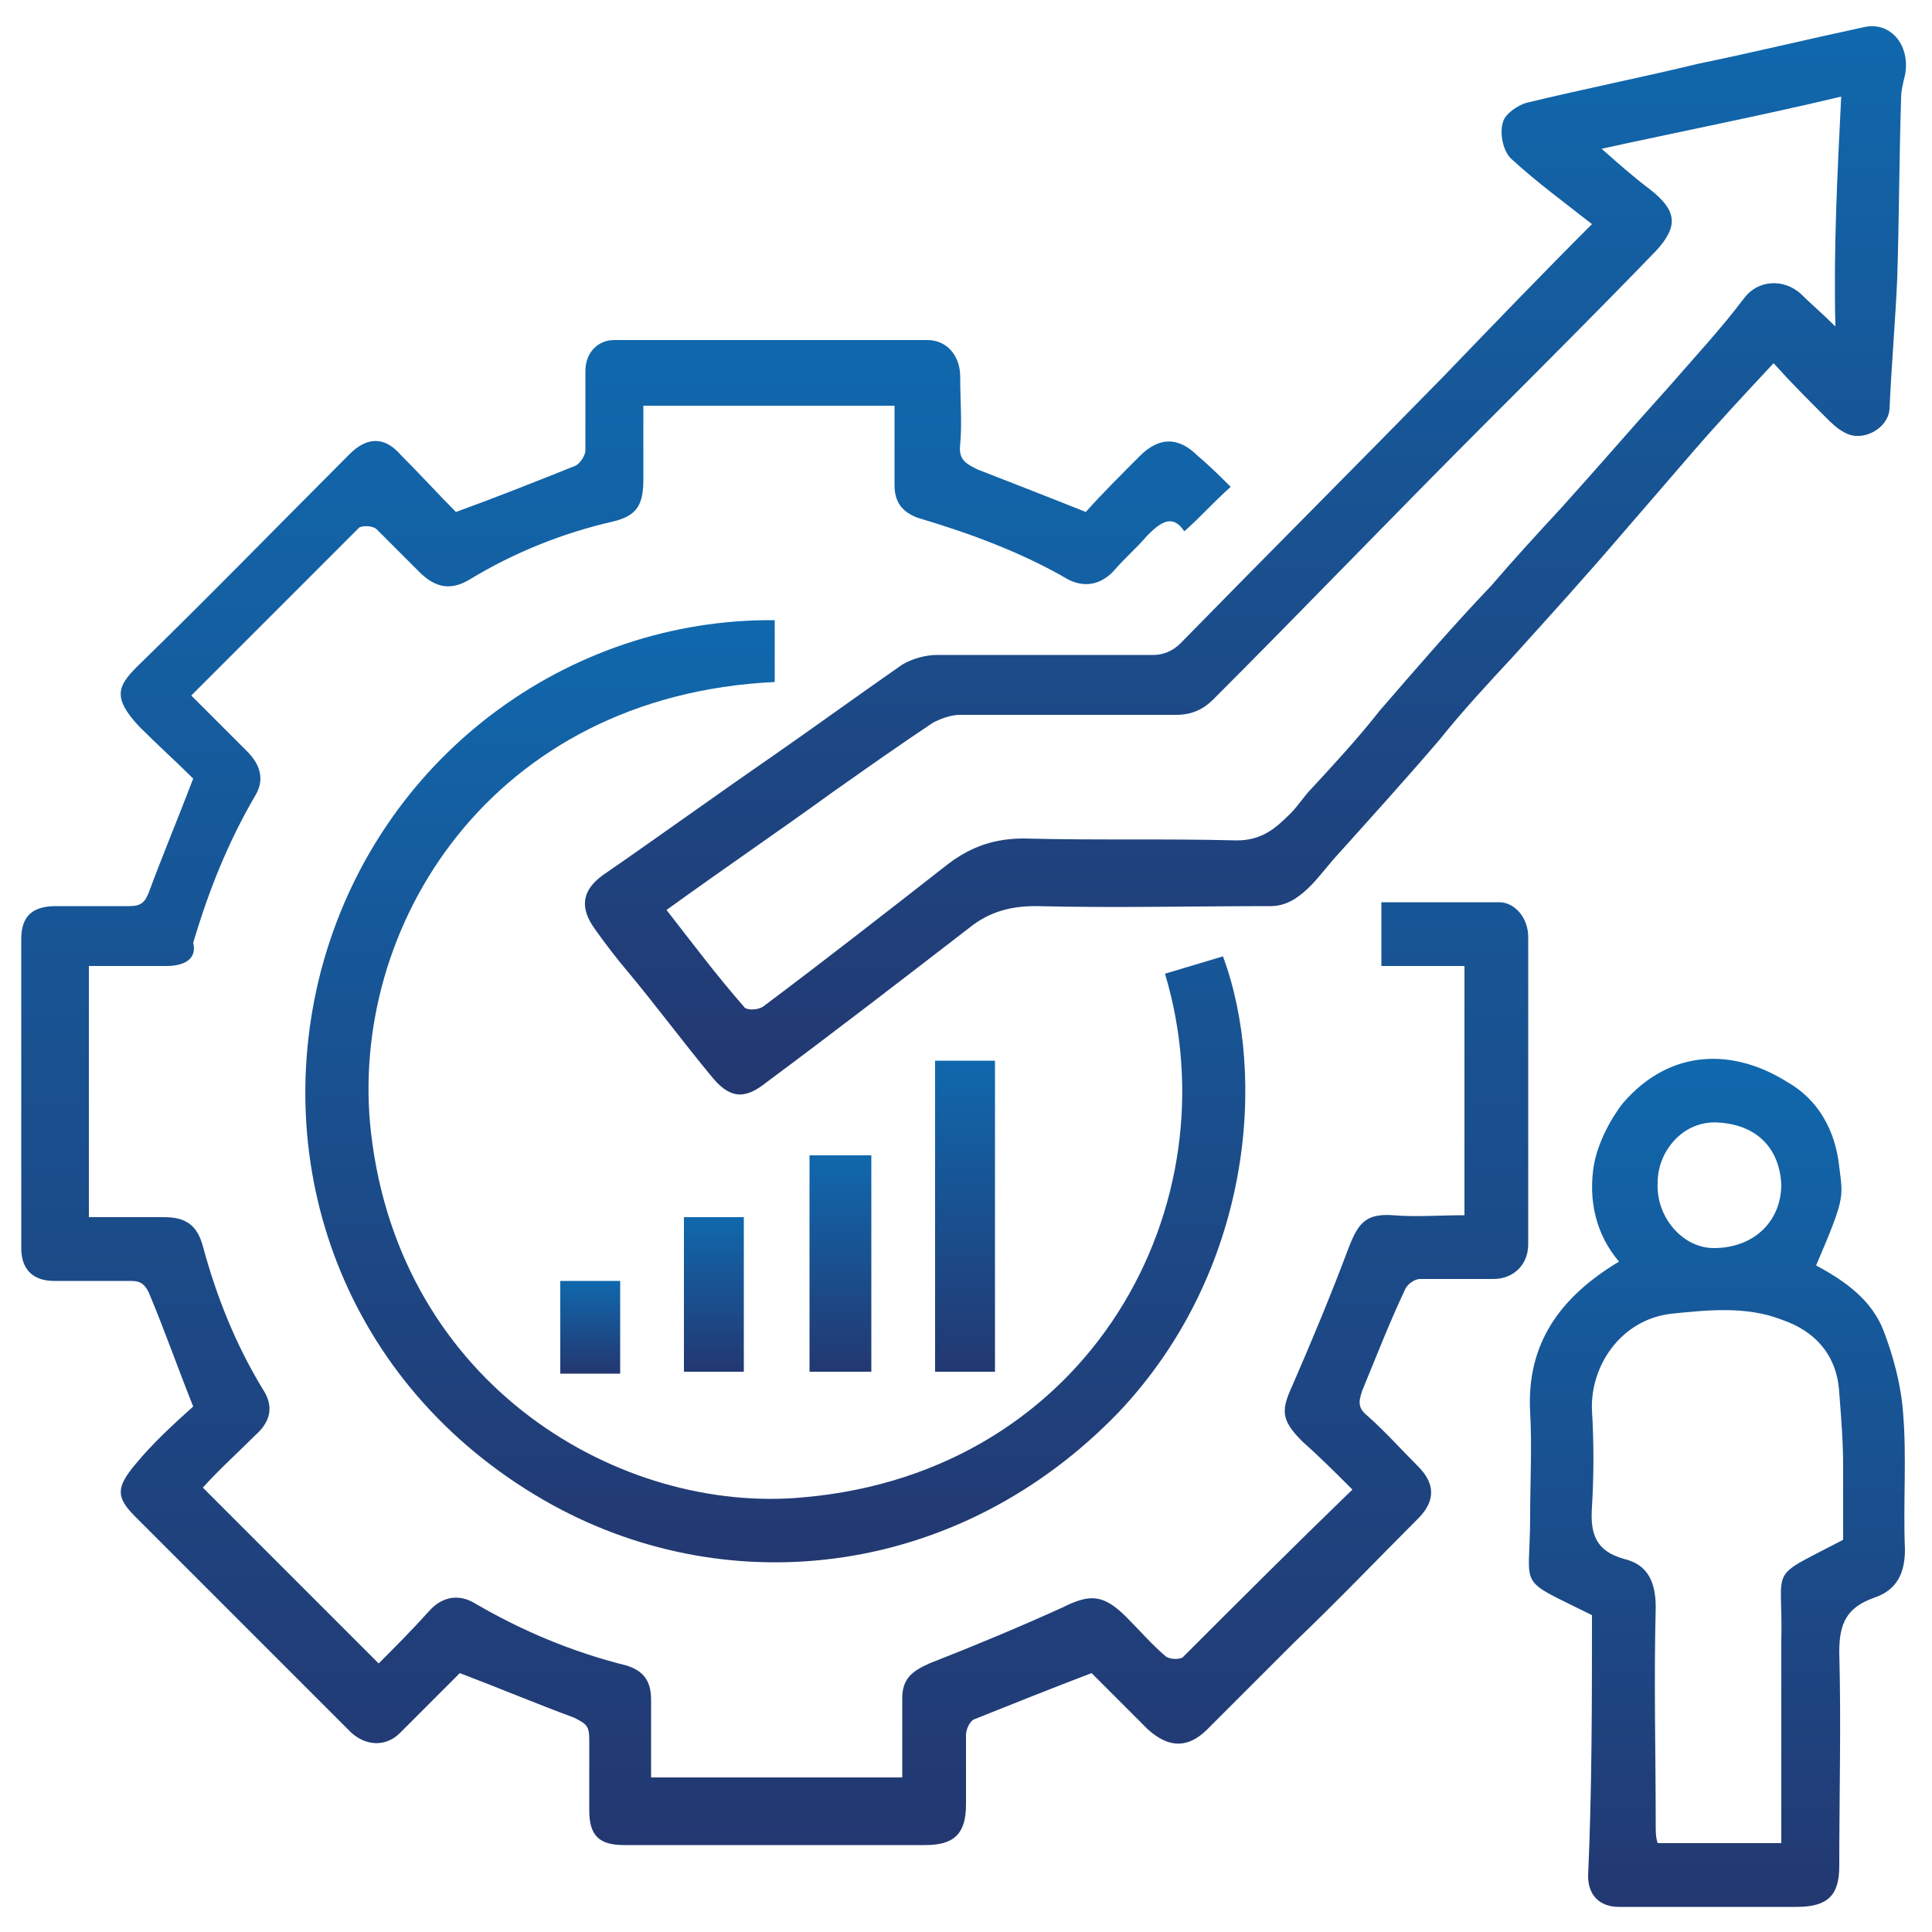
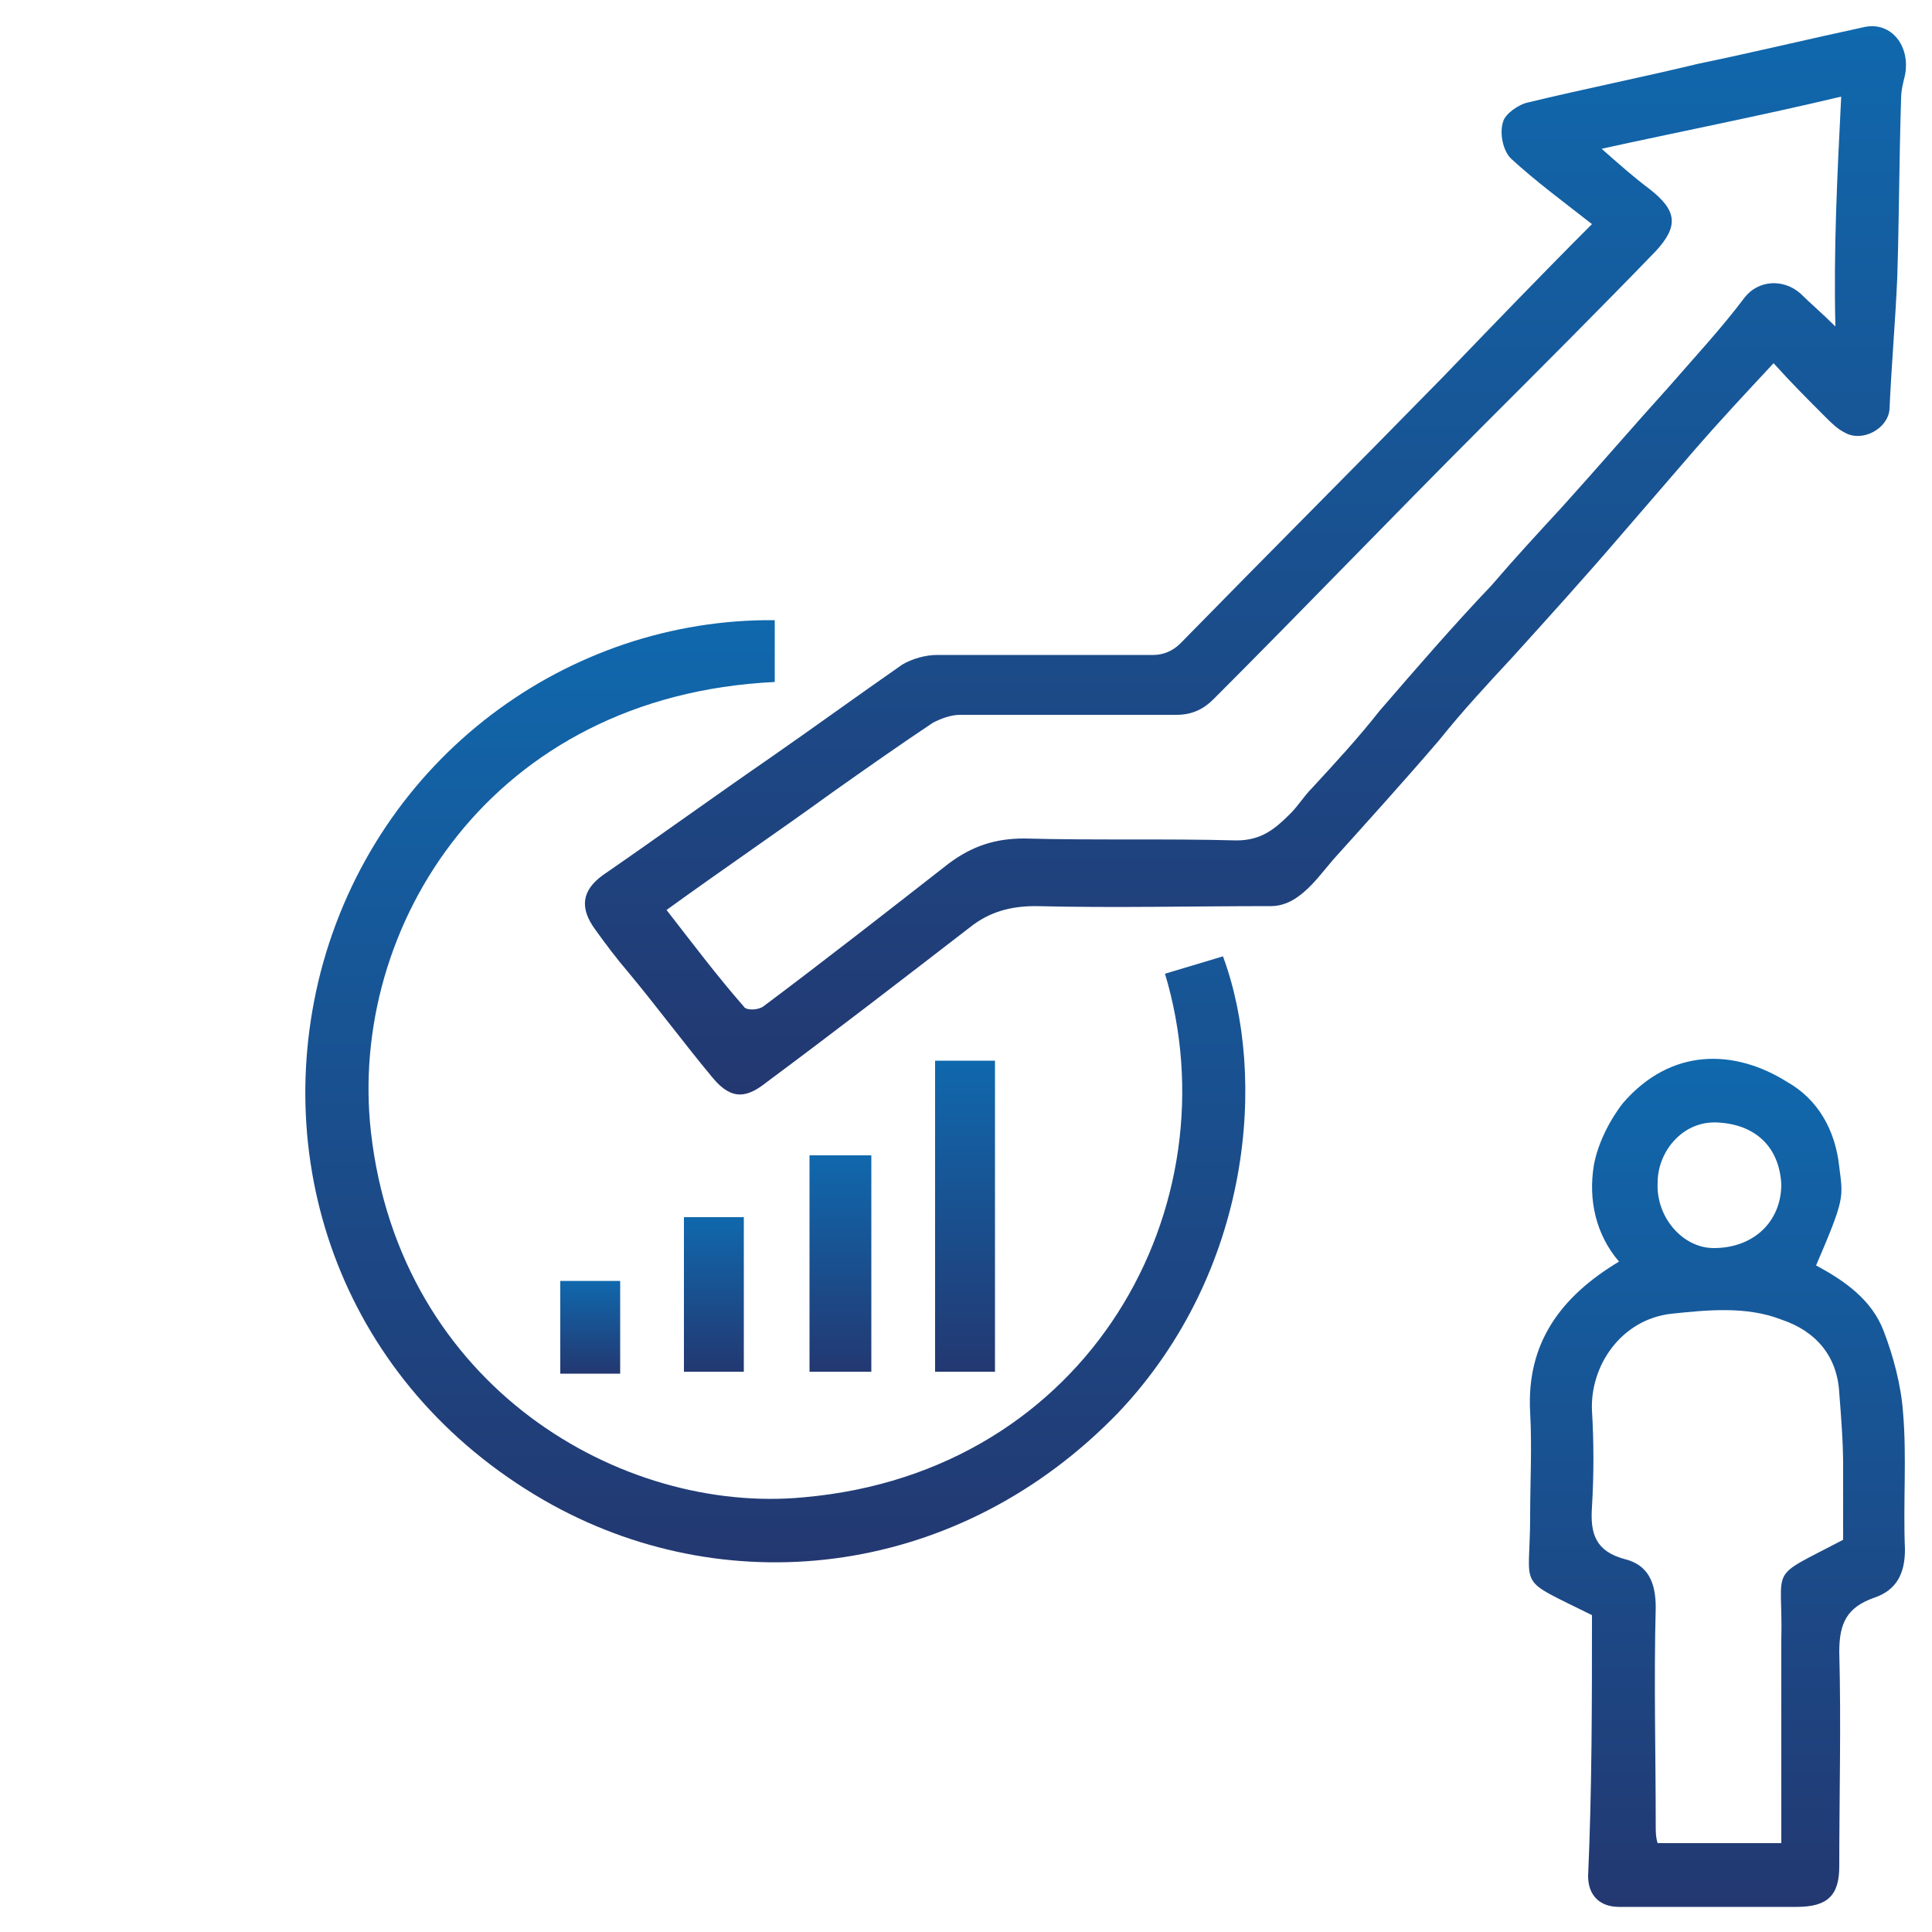
<svg xmlns="http://www.w3.org/2000/svg" version="1.1" id="Layer_1" x="0px" y="0px" viewBox="0 0 100 100" style="enable-background:new 0 0 100 100;" xml:space="preserve">
  <style type="text/css">
	.st0{fill:url(#SVGID_1_);}
	.st1{fill:url(#SVGID_00000056401022264112488360000007297794232933261952_);}
	.st2{fill:url(#SVGID_00000164503330894211780290000003464244038908397759_);}
	.st3{fill:url(#SVGID_00000099622596320174248260000015961434375067361210_);}
	.st4{fill:url(#SVGID_00000127742687297353955120000007482709109743918480_);}
	.st5{fill:url(#SVGID_00000143608123665498103030000016585610201561446319_);}
	.st6{fill:url(#SVGID_00000031165228636683426990000014008800199019842713_);}
	.st7{fill:url(#SVGID_00000170965742913058068180000010948132211345491845_);}
	.st8{fill:url(#SVGID_00000041975729070167042020000014327374904914963879_);}
	.st9{fill:url(#SVGID_00000175303613175560628210000001261747035246408107_);}
	.st10{fill:url(#SVGID_00000175289285522258122090000009871495863949523630_);}
	.st11{fill:url(#SVGID_00000031165395905837903180000010414428244951883921_);}
	.st12{fill:url(#SVGID_00000027585883652261139950000017939248495992329145_);}
	.st13{fill:url(#SVGID_00000004544920168753967040000006571680352662222991_);}
</style>
  <g>
    <linearGradient id="SVGID_1_" gradientUnits="userSpaceOnUse" x1="40.246" y1="4.56" x2="40.246" y2="82.435" gradientTransform="matrix(1 0 0 -1 0 100)">
      <stop offset="0" style="stop-color:#233871" />
      <stop offset="1" style="stop-color:#1068AD" />
    </linearGradient>
-     <path class="st0" d="M23.8,86.6c-1,1-2,2-3.1,3.1c-0.7,0.7-1.7,0.7-2.5,0c-3.7-3.7-7.5-7.5-11.2-11.2c-1-1-1-1.5,0-2.7   c0.9-1.1,2-2.1,3-3c-0.8-2-1.5-4-2.3-5.9c-0.2-0.4-0.4-0.6-0.9-0.6c-1.3,0-2.6,0-4,0c-1.1,0-1.7-0.6-1.7-1.7c0-5.3,0-10.7,0-16   c0-1.2,0.6-1.7,1.8-1.7c1.2,0,2.5,0,3.8,0c0.6,0,0.8-0.2,1-0.7c0.7-1.9,1.5-3.8,2.3-5.9c-0.8-0.8-1.8-1.7-2.8-2.7   c-1.4-1.5-1.1-2.1-0.1-3.1c3.7-3.6,7.3-7.3,11-11c0.9-0.9,1.8-0.9,2.6,0c1,1,2,2.1,2.9,3c2.2-0.8,4.2-1.6,6.2-2.4   c0.2-0.1,0.5-0.5,0.5-0.8c0-1.4,0-2.7,0-4.1c0-0.9,0.6-1.6,1.5-1.6c5.4,0,10.8,0,16.2,0c1,0,1.7,0.8,1.7,1.9c0,1.2,0.1,2.4,0,3.5   c-0.1,0.8,0.3,1,0.9,1.3c1.8,0.7,3.6,1.4,5.6,2.2c0.8-0.9,1.8-1.9,2.8-2.9c1-1,2-1,3,0c0.6,0.5,1.2,1.1,1.7,1.6   c-0.9,0.8-1.6,1.6-2.4,2.3c-0.6-0.9-1.2-0.5-1.9,0.2c-0.6,0.7-1.2,1.2-1.8,1.9c-0.7,0.7-1.5,0.8-2.3,0.4c-2.4-1.4-5.1-2.4-7.8-3.2   c-0.8-0.3-1.2-0.8-1.2-1.7c0-1.4,0-2.7,0-4.1c-4.3,0-8.6,0-13,0c0,1.2,0,2.5,0,3.8c0,1.3-0.3,1.9-1.6,2.2c-2.6,0.6-5.1,1.6-7.4,3   c-1,0.6-1.8,0.4-2.6-0.4c-0.7-0.7-1.5-1.5-2.2-2.2c-0.2-0.2-0.7-0.2-0.9-0.1c-2.9,2.9-5.8,5.8-8.7,8.7c1,1,1.9,1.9,2.9,2.9   c0.7,0.7,0.9,1.5,0.4,2.3c-1.4,2.4-2.4,4.9-3.2,7.6C10.2,49.6,9.6,50,8.6,50c-1.3,0-2.6,0-4,0c0,4.3,0,8.6,0,13c1.3,0,2.6,0,3.9,0   c1.1,0,1.7,0.4,2,1.5c0.7,2.6,1.7,5.1,3.1,7.4c0.6,0.9,0.4,1.7-0.4,2.4c-0.9,0.9-1.9,1.8-2.7,2.7c3.1,3.1,6.1,6.1,9.1,9.1   c0.8-0.8,1.7-1.7,2.6-2.7c0.7-0.8,1.6-0.9,2.4-0.4c2.4,1.4,5,2.5,7.8,3.2c1,0.3,1.3,0.9,1.3,1.8c0,1.3,0,2.6,0,4c4.3,0,8.6,0,13,0   c0-1.4,0-2.8,0-4.1c0-1,0.5-1.4,1.4-1.8c2.3-0.9,4.7-1.9,6.9-2.9c1.4-0.7,2.1-0.7,3.3,0.5c0.7,0.7,1.3,1.4,2,2   c0.2,0.2,0.7,0.2,0.9,0.1c2.9-2.9,5.8-5.8,8.8-8.7c-0.9-0.9-1.7-1.7-2.6-2.5c-1.1-1.1-1.1-1.6-0.5-2.9c1-2.3,2-4.7,2.9-7.1   c0.5-1.3,0.9-1.8,2.3-1.7c1.2,0.1,2.4,0,3.7,0c0-4.3,0-8.6,0-12.9c-1.4,0-2.8,0-4.3,0c0-1.1,0-2.1,0-3.3c2,0,4.1,0,6.1,0   c0.8,0,1.5,0.8,1.5,1.8c0,5.3,0,10.6,0,15.9c0,1.1-0.8,1.8-1.8,1.8c-1.3,0-2.6,0-3.8,0c-0.3,0-0.7,0.3-0.8,0.6   c-0.8,1.7-1.5,3.5-2.2,5.2c-0.2,0.6-0.2,0.9,0.3,1.3c0.9,0.8,1.7,1.7,2.6,2.6c0.9,0.9,0.9,1.8,0,2.7c-2.1,2.1-4.2,4.3-6.4,6.4   c-1.5,1.5-3,3-4.5,4.5c-1,1-2,1-3.1,0c-1-1-2-2-2.9-2.9c-2.1,0.8-4.1,1.6-6.1,2.4c-0.2,0.1-0.4,0.5-0.4,0.8c0,1.2,0,2.4,0,3.6   c0,1.5-0.6,2.1-2.1,2.1c-5.2,0-10.4,0-15.6,0c-1.3,0-1.8-0.5-1.8-1.8c0-1.2,0-2.4,0-3.7c0-0.7-0.2-0.8-0.8-1.1   C27.8,88.2,25.9,87.4,23.8,86.6z" />
    <linearGradient id="SVGID_00000136413029087858016580000010085720097535390373_" gradientUnits="userSpaceOnUse" x1="64.597" y1="43.435" x2="64.597" y2="98.678" gradientTransform="matrix(1 0 0 -1 0 100)">
      <stop offset="0" style="stop-color:#233871" />
      <stop offset="1" style="stop-color:#1068AD" />
    </linearGradient>
    <path style="fill:url(#SVGID_00000136413029087858016580000010085720097535390373_);" d="M82.4,11.6c-1.4-1.1-2.9-2.2-4.2-3.4   c-0.4-0.4-0.6-1.3-0.4-1.9c0.1-0.4,0.8-0.9,1.3-1c2.9-0.7,5.9-1.3,8.8-2c2.9-0.6,5.8-1.3,8.6-1.9c1.4-0.3,2.4,1,2.1,2.5   c-0.1,0.4-0.2,0.8-0.2,1.2c-0.1,3.1-0.1,6.2-0.2,9.3c-0.1,2.3-0.3,4.5-0.4,6.8c-0.1,1-1.4,1.7-2.3,1.2c-0.4-0.2-0.7-0.5-1-0.8   c-0.9-0.9-1.8-1.8-2.7-2.8c-1.4,1.5-2.8,3-4.1,4.5c-1.3,1.5-2.5,2.9-3.8,4.4c-1.8,2.1-3.7,4.2-5.6,6.3c-1.3,1.4-2.6,2.8-3.8,4.3   c-1.8,2.1-3.7,4.2-5.5,6.2c-0.6,0.7-1.1,1.4-1.8,1.9c-0.4,0.3-0.9,0.5-1.4,0.5c-4.1,0-8.1,0.1-12.2,0c-1.3,0-2.4,0.3-3.4,1.1   c-3.5,2.7-7,5.4-10.5,8c-1,0.8-1.8,1-2.8-0.2c-1.5-1.8-2.9-3.7-4.4-5.5c-0.6-0.7-1.2-1.5-1.7-2.2c-0.8-1.1-0.7-2,0.4-2.8   c2.9-2,5.8-4.1,8.7-6.1c2.3-1.6,4.5-3.2,6.8-4.8c0.5-0.3,1.2-0.5,1.8-0.5c3.7,0,7.4,0,11.2,0c0.5,0,1-0.2,1.4-0.6   c4.5-4.6,9.1-9.2,13.6-13.8C77.3,16.8,79.8,14.2,82.4,11.6z M34.5,47.1c1.4,1.8,2.6,3.4,4,5c0.1,0.2,0.7,0.2,1,0   c3.2-2.4,6.4-4.9,9.6-7.4c1.2-0.9,2.4-1.3,3.9-1.3c3.7,0.1,7.3,0,11,0.1c1.3,0,2-0.6,2.8-1.4c0.4-0.4,0.7-0.9,1.1-1.3   c1.2-1.3,2.4-2.6,3.5-4c1.9-2.2,3.8-4.4,5.8-6.5c1.2-1.4,2.4-2.7,3.6-4c1.9-2.1,3.7-4.2,5.6-6.3c1.3-1.5,2.7-3,3.9-4.6   c0.7-0.9,2-1,2.9-0.2c0.5,0.5,1.1,1,1.8,1.7C94.9,12.9,95.1,9,95.3,5C91.1,6,87,6.8,82.9,7.7c0.9,0.8,1.7,1.5,2.5,2.1   c1.4,1.1,1.5,1.9,0.3,3.2c-2.9,3-5.9,6-8.9,9c-4.7,4.7-9.3,9.5-14,14.2c-0.5,0.5-1.1,0.8-1.9,0.8c-3.8,0-7.5,0-11.2,0   c-0.5,0-1,0.2-1.4,0.4c-1.8,1.2-3.5,2.4-5.2,3.6C40.2,43.1,37.4,45,34.5,47.1z" />
    <linearGradient id="SVGID_00000049199618062694515150000005175809937058753719_" gradientUnits="userSpaceOnUse" x1="40.199" y1="19.061" x2="40.199" y2="67.821" gradientTransform="matrix(1 0 0 -1 0 100)">
      <stop offset="0" style="stop-color:#233871" />
      <stop offset="1" style="stop-color:#1068AD" />
    </linearGradient>
    <path style="fill:url(#SVGID_00000049199618062694515150000005175809937058753719_);" d="M60.3,50.4c1-0.3,2-0.6,3-0.9   c2.3,6.2,1.5,16.3-5.4,23.6c-8.2,8.5-20,9.9-29.3,4.8c-10.5-5.8-14.7-17.1-12-27.6c2.9-11.1,12.8-18.3,23.5-18.2c0,1,0,2.1,0,3.2   C25.4,36,18,48,19.2,58.6c1.5,13.2,13,19.8,22.4,18.9C56.4,76.2,63.9,62.4,60.3,50.4z" />
    <linearGradient id="SVGID_00000181063639586721814070000008819109706877861790_" gradientUnits="userSpaceOnUse" x1="88.932" y1="1.32" x2="88.932" y2="45.179" gradientTransform="matrix(1 0 0 -1 0 100)">
      <stop offset="0" style="stop-color:#233871" />
      <stop offset="1" style="stop-color:#1068AD" />
    </linearGradient>
    <path style="fill:url(#SVGID_00000181063639586721814070000008819109706877861790_);" d="M82.4,83.6c-4-2-3.2-1.2-3.2-5.1   c0-1.8,0.1-3.6,0-5.4c-0.2-3.6,1.6-6,4.6-7.8c-1.2-1.4-1.6-3.2-1.3-5c0.2-1.1,0.8-2.3,1.5-3.2c2.5-2.9,5.8-2.8,8.5-1.1   c1.6,0.9,2.5,2.5,2.7,4.4c0.2,1.6,0.3,1.6-1.2,5.1c1.5,0.8,2.9,1.8,3.5,3.4c0.5,1.3,0.9,2.8,1,4.2c0.2,2.3,0,4.7,0.1,7.1   c0,1.2-0.4,2.1-1.6,2.5c-1.4,0.5-1.8,1.3-1.8,2.8c0.1,3.7,0,7.4,0,11.1c0,1.5-0.6,2.1-2.2,2.1c-3.1,0-6.2,0-9.2,0   c-1,0-1.6-0.6-1.6-1.6C82.4,92.6,82.4,88.1,82.4,83.6z M92.2,95.4c0-3.6,0-7.1,0-10.5c0.1-4-0.8-3.1,3.2-5.2c0-1.3,0-2.5,0-3.8   c0-1.3-0.1-2.5-0.2-3.8c-0.1-1.9-1.2-3.2-3-3.8c-1.8-0.7-3.8-0.5-5.7-0.3c-2.6,0.3-4.2,2.7-4.1,5c0.1,1.7,0.1,3.3,0,5   c-0.1,1.4,0.2,2.3,1.7,2.7c1.2,0.3,1.6,1.2,1.6,2.5c-0.1,3.8,0,7.6,0,11.3c0,0.3,0,0.6,0.1,0.9C87.9,95.4,90,95.4,92.2,95.4z    M88.7,64.6c2.1,0,3.5-1.4,3.5-3.3c-0.1-1.9-1.3-3.1-3.3-3.2c-1.8-0.1-3.1,1.5-3.1,3.1C85.7,63,87.1,64.6,88.7,64.6z" />
    <linearGradient id="SVGID_00000180341152585297024870000012164374978430057367_" gradientUnits="userSpaceOnUse" x1="49.98" y1="28.96" x2="49.98" y2="45.09" gradientTransform="matrix(1 0 0 -1 0 100)">
      <stop offset="0" style="stop-color:#233871" />
      <stop offset="1" style="stop-color:#1068AD" />
    </linearGradient>
    <path style="fill:url(#SVGID_00000180341152585297024870000012164374978430057367_);" d="M48.4,54.9c1,0,2,0,3.1,0   c0,5.4,0,10.7,0,16.1c-1,0-2,0-3.1,0C48.4,65.7,48.4,60.4,48.4,54.9z" />
    <linearGradient id="SVGID_00000008128485991329379200000001733189395988381087_" gradientUnits="userSpaceOnUse" x1="43.49" y1="28.94" x2="43.49" y2="40.18" gradientTransform="matrix(1 0 0 -1 0 100)">
      <stop offset="0" style="stop-color:#233871" />
      <stop offset="1" style="stop-color:#1068AD" />
    </linearGradient>
    <path style="fill:url(#SVGID_00000008128485991329379200000001733189395988381087_);" d="M45.1,59.8c0,3.8,0,7.5,0,11.2   c-1.1,0-2.1,0-3.2,0c0-3.8,0-7.5,0-11.2C43,59.8,44,59.8,45.1,59.8z" />
    <linearGradient id="SVGID_00000183226249539581824710000010262306458078891421_" gradientUnits="userSpaceOnUse" x1="37.005" y1="28.96" x2="37.005" y2="36.99" gradientTransform="matrix(1 0 0 -1 0 100)">
      <stop offset="0" style="stop-color:#233871" />
      <stop offset="1" style="stop-color:#1068AD" />
    </linearGradient>
    <path style="fill:url(#SVGID_00000183226249539581824710000010262306458078891421_);" d="M35.4,63c1.1,0,2.1,0,3.1,0   c0,2.7,0,5.3,0,8c-1,0-2,0-3.1,0C35.4,68.4,35.4,65.8,35.4,63z" />
    <linearGradient id="SVGID_00000095297516085357792530000003869928072904728467_" gradientUnits="userSpaceOnUse" x1="30.515" y1="28.92" x2="30.515" y2="33.71" gradientTransform="matrix(1 0 0 -1 0 100)">
      <stop offset="0" style="stop-color:#233871" />
      <stop offset="1" style="stop-color:#1068AD" />
    </linearGradient>
    <path style="fill:url(#SVGID_00000095297516085357792530000003869928072904728467_);" d="M32.1,71.1c-1.1,0-2.1,0-3.1,0   c0-1.6,0-3.2,0-4.8c1,0,2,0,3.1,0C32.1,67.8,32.1,69.4,32.1,71.1z" />
  </g>
  <g>
    <linearGradient id="SVGID_00000063605060165484501390000011410082302512131745_" gradientUnits="userSpaceOnUse" x1="268.56" y1="-43.863" x2="365.45" y2="-43.863">
      <stop offset="0" style="stop-color:#233871" />
      <stop offset="1" style="stop-color:#1068AD" />
    </linearGradient>
    <path style="fill:url(#SVGID_00000063605060165484501390000011410082302512131745_);" d="M274.2,4.6c-1.4-0.5-2.7-1-3.7-2.1   c-1.2-1.3-1.9-2.8-1.9-4.7c0-2.1,0-4.1,0-6.2c0-1.3,0.3-1.6,1.7-1.6c1,0,2,0,2.9,0c1.2,0,1.2,0,1.2-1.2c0-15.7,0-31.3,0-47   c0-0.5,0-1.1,0.1-1.6c0.6-2.1,2.1-3.2,4.4-3.2c7.1,0,14.2,0,21.3,0c0.3,0,0.7,0,1,0c0.5-4.3,1.5-8.4,2.9-12.4   c1.8-4.9,4-9.4,7.3-13.5c1.2-1.5,2.5-2.9,4.5-3.3c1.9-0.4,3.5,0.2,4.8,1.4c3.4,3.2,5.6,7.2,7.5,11.3c1.4,3.1,2.5,6.3,3.2,9.6   c0.4,2,0.8,4,1.1,6.1c0.1,0.6,0.3,0.8,1,0.8c2.3,0,4.5,0,6.8,0c0.9,0,1.7,0.7,1.7,1.5c0,0.8-0.7,1.4-1.7,1.4c-0.2,0-0.4,0-0.7,0   c-1.9,0-3.9,0-5.8,0c-0.3,0-0.6,0-1,0c0.1,1,0.2,1.9,0.3,3c0.3,0,0.7,0,1,0c5.8,0,11.6,0,17.4,0c1.6,0,2.1,0.5,2.1,2.1   c0,14.6,0,29.1,0,43.7c0,0.4,0,0.8,0,1.3c0.9,0,1.7,0,2.5,0c0.2,0,0.4-0.3,0.5-0.5c0.1-0.2,0-0.4,0-0.7c0-15.6,0-31.1,0-46.6   c0-1.8-0.4-2.2-2.2-2.2c-2.4,0-4.8,0-7.2,0c-0.4,0-1,0.1-1.2-0.1c-0.4-0.4-0.9-1-0.9-1.5c0-0.6,0.5-1.3,1.3-1.3   c2.9,0,5.9-0.2,8.8,0c2.7,0.2,4.2,1.8,4.2,4.7c0,15.7,0,31.3,0,47c0,0.4,0,0.8,0,1.3c1.3,0,2.6,0.1,3.9,0c0.9,0,1.6,0.2,2,1   c0,2.7,0,5.3,0,7.9c-0.1,0.2-0.3,0.4-0.4,0.6c-0.5,0.9-1,1.9-1.6,2.7c-1,1.3-2.5,1.8-3.9,2.3C331.1,4.6,302.7,4.6,274.2,4.6z    M309.1-79.1c1.9-0.5,3.8-1.2,5.7-1.4c2.6-0.3,5.3,0,7.8,0.7c0.8,0.2,1.5,0.4,2.4,0.6c-1.4-3.2-3.1-6-5.3-8.5   c-2.3-2.7-3.8-2.1-5.3-0.4c-2.2,2.4-3.9,5.2-5.3,8.2C309.1-79.7,309.1-79.4,309.1-79.1c-0.1,0-0.1-0.1-0.2-0.1   C309-79.2,309.1-79.2,309.1-79.1z M344.4-10.2c-0.8-1.8-2.2-2.7-4.2-2.8c-1.8-0.1-3.7-0.1-5.5,0c-1.1,0-1.7-0.6-1.7-1.6   c0-2.1-1.7-4-4.1-4.2c-1.3-0.1-1.7-0.5-1.7-1.9c0-1.3,0-2.6,0-4c-1.1,0-2,0-3,0c-0.5,0-0.7,0.2-0.9,0.6c-1.6,3.3-3.3,6.7-5,10   c-0.3,0.7-0.8,1.1-1.5,1.2c-0.8,0.1-1-0.6-1.4-1.1c-0.1-0.2-0.1-0.3-0.2-0.5c-1.6-3.2-3.1-6.3-4.8-9.5c-0.1-0.3-0.5-0.6-0.8-0.6   c-1-0.1-2,0-3.1,0c0,1.4,0,2.8,0,4.1c0,1.1-0.6,1.7-1.7,1.8c-2.3,0.2-4,2.1-4.2,4.2c-0.1,1.2-0.6,1.7-1.8,1.7c-1.9,0-3.7,0-5.6,0   c-1.7,0-3.4,1.3-3.9,3c0.2,0,0.4,0,0.7,0c17.9,0,35.8,0,53.6,0c0.2,0,0.4,0,0.7,0c0,0,0.1,0,0.1,0   C344.5-10.1,344.5-10.1,344.4-10.2z M277.5-10c0.6,0,1.1,0,1.7,0c0.9,0.1,1.2-0.2,1.2-1.2c0-4,0-7.9,0-11.9c0-0.5,0.4-1.1,0.8-1.4   c0.3-0.2,1.1-0.1,1.4,0.1c0.4,0.3,0.7,1,0.7,1.5c0.1,3.9,0,7.8,0,11.7c0,0.3,0,0.7,0,1c1.1,0,2.1,0,3.1,0c0.1-0.2,0.2-0.4,0.2-0.6   c1-3,4-5.4,7.3-5.3c1.4,0.1,2.8,0,4.1,0c1-2.9,2.8-4.7,5-5.5c0.6-0.2,0.9-0.5,0.8-1.1c-0.4-2.9,0.3-5.5,1.9-7.9   c0.3-0.5,0.5-1,0.8-1.5c0.1-0.2,0.2-0.4,0.1-0.6c-0.4-1.2-0.7-2.3-1.1-3.5c-0.6,0.3-1.1,0.5-1.7,0.7c-3.1,1.4-6.3,2.9-9.4,4.3   c-0.5,0.2-1.4,0.1-1.8-0.2c-0.4-0.2-0.5-1.1-0.4-1.6c0.2-1.7,0.6-3.4,0.9-5.1c0.6-3.6,1.2-7.2,1.7-10.8c0.2-1.3,0.7-2.3,1.7-3.2   c0.8-0.7,1.6-1.5,2.4-2.2c-0.1-0.1-0.1-0.1-0.2-0.2c-5.1,0-10.2,0-15.4,0c0,0.4,0,0.8,0,1.1c0,7.6,0,15.3,0,22.9c0,0.3,0,0.6,0,0.9   c-0.1,0.8-0.8,1.4-1.6,1.3c-0.9-0.1-1.2-0.5-1.2-1.6c0-8.5,0-17,0-25.4c0-1.7,0.4-2,2-2c5.8,0,11.7,0,17.5,0c0.3,0,0.7,0,1.1,0   c0-1,0-2,0-2.9c-0.2,0-0.5,0-0.7,0c-7,0-14.1,0-21.1,0c-0.2,0-0.4,0-0.7,0c-0.8,0-1.1,0.5-1.2,1.2c0,0.3,0,0.7,0,1   c0,15.4,0,30.8,0,46.2c0,0.5,0,0.9,0,1.4C277.4-10.1,277.4-10.1,277.5-10z M331.1-7.1c-9.5,0-18.8,0-28.3,0c1,0.9,1.7,1.7,2.5,2.4   c0.3,0.3,0.7,0.5,1.1,0.5c2.4,0,4.8,0,7.2,0c1,0,1.7,0.6,1.7,1.4c0,0.9-0.6,1.4-1.7,1.4c-2.7,0-5.4,0-8.1,0c-0.5,0-1.1-0.3-1.4-0.6   c-1.6-1.5-3.1-3.1-4.6-4.6c-0.4-0.4-0.9-0.6-1.5-0.6c-8.5,0-17,0-25.5,0c-0.3,0-0.6,0-1,0c0,1.7,0,3.3,0,5c0,1.9,2,3.9,4,3.9   c27.6,0,55.2,0,82.8,0c0.1,0,0.2,0,0.4,0c1.6,0,3.6-1.4,3.8-3c0.3-1.9,0.2-3.9,0.4-5.8c-0.3-0.1-0.3-0.1-0.4-0.1   c-8.8,0-17.7,0-26.5,0c-0.4,0-0.8,0.2-1,0.5c-1.5,1.5-3,3-4.6,4.5c-0.6,0.6-1.2,0.9-2.1,0.9c-2.6,0-5.2,0-7.9,0   c-1.1,0-1.8-0.6-1.8-1.4c0-0.8,0.7-1.4,1.8-1.4c2.4,0,4.8,0,7.2,0c0.3,0,0.7-0.1,0.9-0.3C329.3-5.3,330.1-6.2,331.1-7.1z    M309.2-33.6c0.2,0,0.3,0,0.4,0c4.8,0,9.6,0,14.5,0c0.6,0,0.8-0.3,0.9-0.8c1.1-3.8,2.4-7.5,3.5-11.2c1.1-4,1.9-8,1.8-12.1   c-0.1-1.9-0.4-3.8-0.5-5.7c-0.4-3.6-1.3-7.1-2.4-10.5c-0.3-0.8-0.8-1.3-1.5-1.6c-3.5-1.6-7.2-2.5-11.1-2c-2.3,0.3-4.5,0.9-6.5,1.9   c-0.6,0.3-1.1,0.5-1.4,1.2c-1.6,4.6-2.6,9.4-3,14.3c-0.2,3-0.2,6.1,0.5,9.1c0.9,3.3,1.7,6.6,2.7,9.9   C307.7-38.6,308.4-36.1,309.2-33.6z M330.3-21.6c2.8,0.8,4.7,2.4,5.5,5.3c0.1,0.2,0.4,0.4,0.7,0.4c1.1,0,2.3,0,3.4,0   c3.5-0.1,6.5,2,7.6,5.3c0.1,0.2,0.4,0.5,0.6,0.5c0.9,0.1,1.8,0,2.7,0c0-14.8,0-29.4,0-44c-5.2,0-10.3,0-15.5,0c1.1,1.1,2.1,2,3,3.1   c0.3,0.4,0.5,0.9,0.6,1.4c0.3,1.3,0.4,2.5,0.6,3.8c0.4,2,0.7,4,1.1,6c0.4,2.2,0.8,4.4,1.1,6.6c0.1,0.7,0.4,1.7-0.4,2   c-0.6,0.3-1.5,0.3-2.2,0c-1.7-0.6-3.3-1.5-4.9-2.2c-1.9-0.9-3.9-1.8-5.8-2.7c-0.3,1-0.6,1.9-0.8,2.8c-0.1,0.5-0.1,1.2,0.1,1.6   c1.7,3,3,6.1,2.5,9.7C330.2-21.7,330.2-21.7,330.3-21.6z M295.4-34.6c3-1.3,5.8-2.7,8.6-3.9c0.5-0.2,0.5-0.4,0.4-0.9   c-0.6-2.1-1.2-4.3-1.8-6.5c-0.5-2.1-1-4.3-1.6-6.6c-0.9,0.9-1.6,1.8-2.5,2.6c-0.7,0.6-0.9,1.3-1,2.2c-0.4,2.5-0.8,5-1.3,7.5   C296-38.4,295.7-36.6,295.4-34.6z M338.5-34.6c0-0.2,0.1-0.3,0.1-0.4c-0.6-3.8-1.3-7.6-1.9-11.4c-0.1-0.8,0-1.9-0.5-2.5   c-0.9-1.2-2.2-2.2-3.2-3.3c-1.2,4.5-2.3,8.9-3.5,13.5C332.4-37.4,335.4-36,338.5-34.6z M326.4-27.7c-0.5-0.9-0.8-1.8-1.3-2.5   c-0.1-0.2-0.5-0.4-0.7-0.4c-4.9,0-9.9,0-14.8,0c-0.2,0-0.6,0.2-0.7,0.4c-0.5,0.8-0.9,1.6-1.3,2.5C313.8-27.7,320-27.7,326.4-27.7z    M317-17.7c1.3-2.5,2.4-4.8,3.5-7.1c-2.4,0-4.6,0-7,0C314.6-22.4,315.7-20.1,317-17.7z" />
    <linearGradient id="SVGID_00000137836070879753769730000015352153250353254038_" gradientUnits="userSpaceOnUse" x1="308.93" y1="-79.178" x2="309.11" y2="-79.178">
      <stop offset="0" style="stop-color:#233871" />
      <stop offset="1" style="stop-color:#1068AD" />
    </linearGradient>
    <path style="fill:url(#SVGID_00000137836070879753769730000015352153250353254038_);" d="M309.1-79.1c-0.1,0-0.1-0.1-0.2-0.1   C309-79.2,309.1-79.2,309.1-79.1C309.1-79.1,309.1-79.1,309.1-79.1z" />
    <linearGradient id="SVGID_00000178181869125095508740000009371611788988700563_" gradientUnits="userSpaceOnUse" x1="277.3" y1="-10.105" x2="277.45" y2="-10.105">
      <stop offset="0" style="stop-color:#233871" />
      <stop offset="1" style="stop-color:#1068AD" />
    </linearGradient>
-     <path style="fill:url(#SVGID_00000178181869125095508740000009371611788988700563_);" d="M277.3-10.2c0,0.1,0.1,0.1,0.1,0.2   C277.4-10.1,277.4-10.1,277.3-10.2z" />
    <linearGradient id="SVGID_00000000184946070678923960000008134065057369920668_" gradientUnits="userSpaceOnUse" x1="344.413" y1="-10.115" x2="344.57" y2="-10.115">
      <stop offset="0" style="stop-color:#233871" />
      <stop offset="1" style="stop-color:#1068AD" />
    </linearGradient>
    <path style="fill:url(#SVGID_00000000184946070678923960000008134065057369920668_);" d="M344.4-10c0-0.1,0-0.1,0-0.1   c0,0,0.1,0.1,0.1,0.1C344.5-10.1,344.5-10.1,344.4-10z" />
    <linearGradient id="SVGID_00000101808470932246633610000005372500776456808112_" gradientUnits="userSpaceOnUse" x1="306.719" y1="-58.48" x2="327.201" y2="-58.48">
      <stop offset="0" style="stop-color:#233871" />
      <stop offset="1" style="stop-color:#1068AD" />
    </linearGradient>
    <path style="fill:url(#SVGID_00000101808470932246633610000005372500776456808112_);" d="M316.8-68.7c5.9-0.3,10.5,4.7,10.4,10.1   c-0.1,6.2-4.8,10.3-10.6,10.3c-5.1,0-9.8-4.3-9.9-10.3C306.6-63.8,311.5-69.1,316.8-68.7z M316.9-51.2c4.4,0,7.4-3.4,7.4-7.3   c0-4-2.8-6.9-6.8-7.3c-4.4-0.5-8.3,3.6-7.9,8.1C309.9-54.7,313.1-50.9,316.9-51.2z" />
    <linearGradient id="SVGID_00000063630402557947277570000002062010817327406770_" gradientUnits="userSpaceOnUse" x1="312.628" y1="-58.482" x2="321.331" y2="-58.482">
      <stop offset="0" style="stop-color:#233871" />
      <stop offset="1" style="stop-color:#1068AD" />
    </linearGradient>
    <path style="fill:url(#SVGID_00000063630402557947277570000002062010817327406770_);" d="M316.9-62.8c2.4-0.3,4.5,1.9,4.4,4.2   c0,2.6-2,4.4-4.4,4.4c-2.2,0-4.3-1.8-4.3-4.4C312.7-61.1,314.3-62.8,316.9-62.8z M316.9-57.1c0.9,0,1.6-0.6,1.6-1.4   c0-0.8-0.6-1.4-1.6-1.4c-0.9,0-1.4,0.5-1.4,1.3C315.5-57.8,316.1-57.1,316.9-57.1z" />
  </g>
</svg>